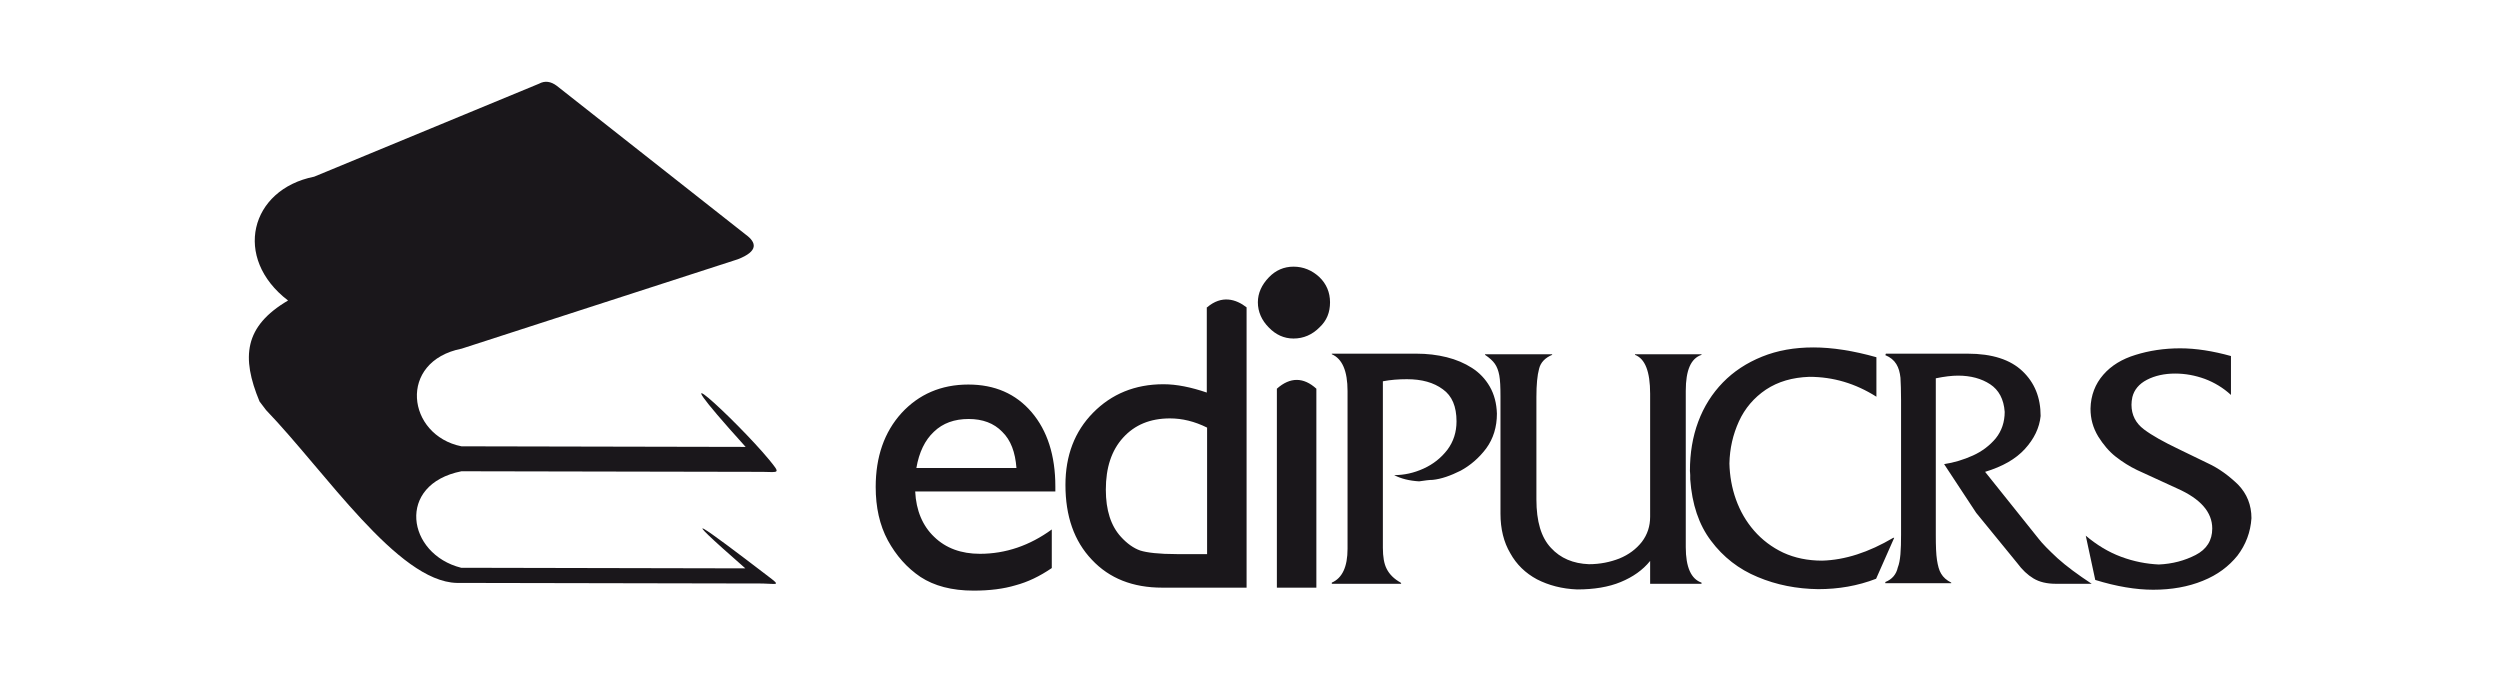
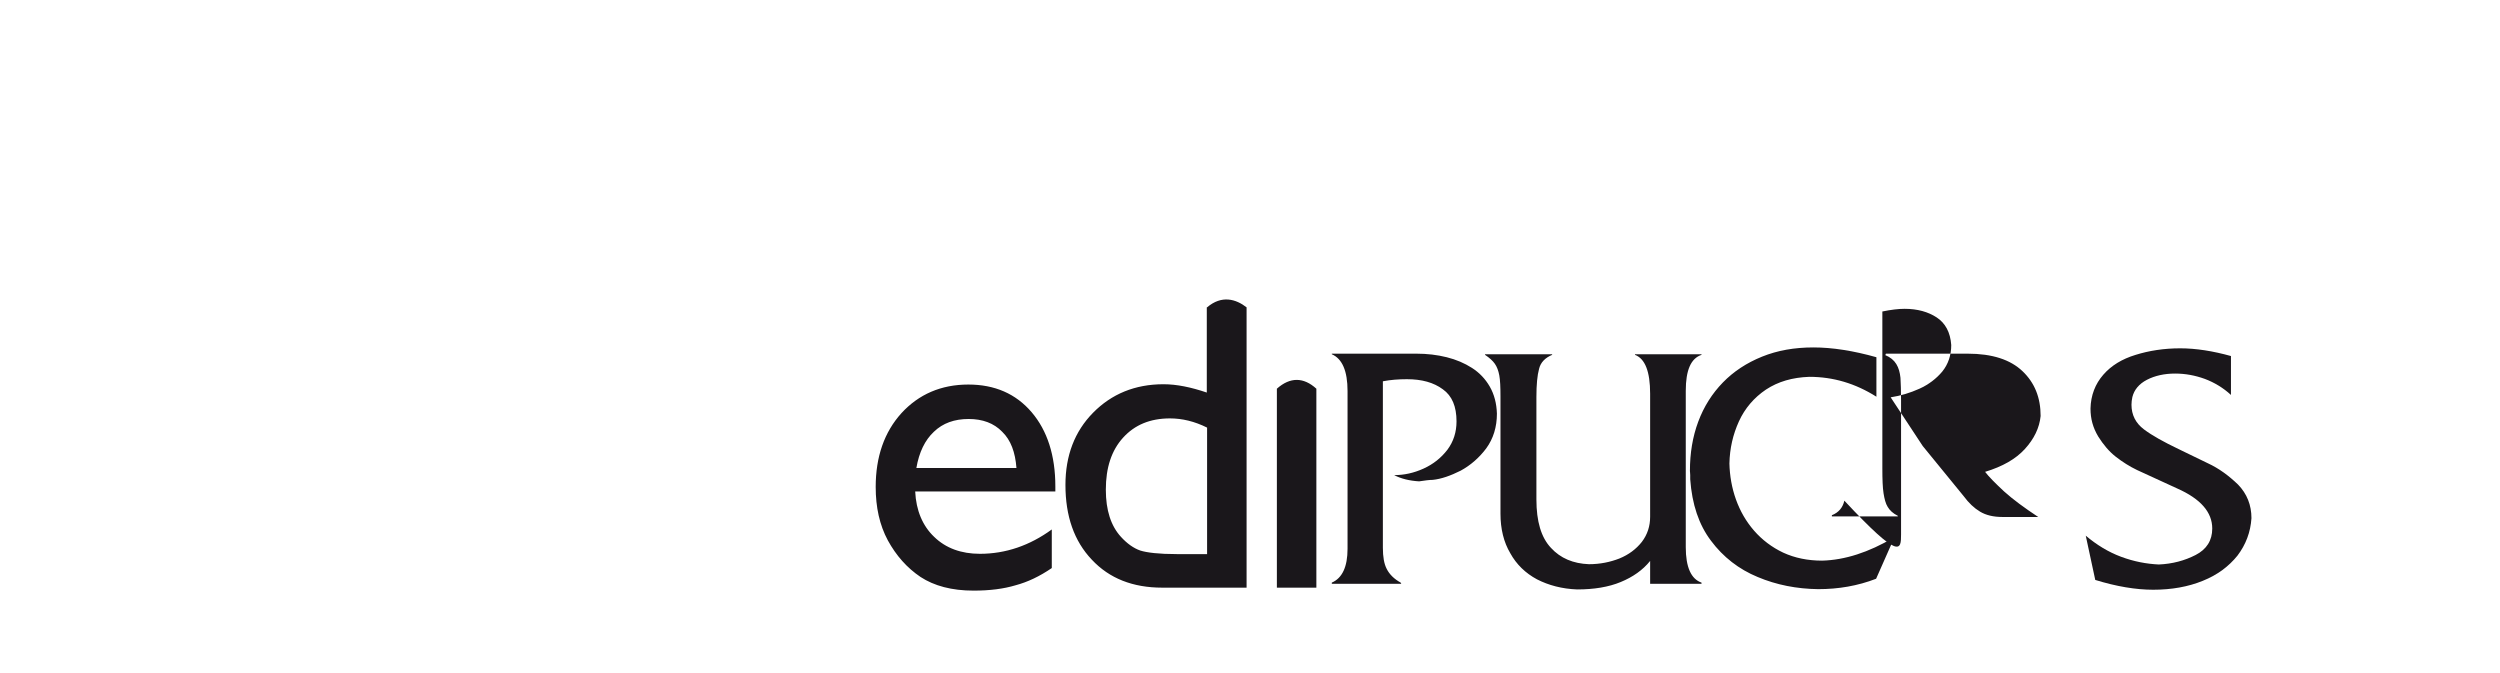
<svg xmlns="http://www.w3.org/2000/svg" version="1.1" id="Camada_1" x="0px" y="0px" viewBox="0 0 841.9 226.5" style="enable-background:new 0 0 841.9 226.5;" xml:space="preserve">
  <style type="text/css">
	.st0{fill-rule:evenodd;clip-rule:evenodd;fill:#1A171B;}
</style>
  <title>Prancheta 2</title>
  <g>
-     <path class="st0" d="M435.6,89.8c3.3,0,6.2,1.2,8.7,3.5c2.4,2.3,3.6,5.2,3.6,8.5c0,3.4-1.1,6.2-3.6,8.5c-2.4,2.4-5.3,3.7-8.7,3.7   c-3.2,0-6-1.3-8.3-3.7c-2.4-2.4-3.7-5.3-3.7-8.5c0-3.1,1.3-5.9,3.7-8.4C429.6,91,432.4,89.8,435.6,89.8L435.6,89.8z" />
    <path class="st0" d="M430,130.9c4.5-4,9-3.9,13.3,0v67H430V130.9L430,130.9z M406.5,186.6V144c-4.2-2.1-8.4-3.1-12.5-3.1   c-6.7,0-11.9,2.2-15.8,6.5c-3.9,4.3-5.8,10.1-5.8,17.5c0,6.9,1.7,12.2,5.1,15.9c2,2.2,4.2,3.8,6.5,4.6c2.2,0.7,6.3,1.2,12.3,1.2   H406.5L406.5,186.6z M406.5,103.5c4.9-4.2,9.7-2.8,13.3,0v94.4h-28.4c-9.9,0-17.8-3.1-23.7-9.4c-6-6.3-8.9-14.7-8.9-25.2   c0-9.9,3.1-18,9.3-24.3c6.2-6.3,14.1-9.6,23.7-9.6c4.5,0,9.3,1,14.6,2.8V103.5L406.5,103.5z M308.6,157.6h33.7   c-0.4-5.3-1.9-9.4-4.8-12.2c-2.8-2.9-6.6-4.3-11.3-4.3c-4.8,0-8.7,1.4-11.7,4.3C311.5,148.2,309.5,152.3,308.6,157.6L308.6,157.6z    M355.4,165.5h-47.2c0.3,6.4,2.5,11.6,6.4,15.3c3.9,3.8,9.1,5.7,15.4,5.7c8.7,0,16.8-2.8,24.2-8.2v13c-4.1,2.8-8.1,4.7-12.2,5.8   c-4,1.2-8.7,1.8-14.1,1.8c-7.4,0-13.3-1.6-17.9-4.6c-4.6-3.1-8.2-7.2-11-12.3c-2.8-5.2-4.1-11.2-4.1-18c0-10.2,2.9-18.5,8.7-24.9   c5.8-6.3,13.3-9.6,22.5-9.6c8.9,0,16,3.1,21.3,9.3c5.3,6.2,8,14.6,8,25V165.5L355.4,165.5z M453.8,184.8v-53.1   c0-6.8-1.8-10.9-5.3-12.4v-0.2H477c3.6,0,7,0.4,10.2,1.2c3.2,0.8,6,2,8.5,3.6c2.5,1.6,4.5,3.7,6,6.3c1.5,2.6,2.3,5.7,2.4,9.1   c0,4.5-1.2,8.4-3.6,11.7c-2.4,3.2-5.3,5.7-8.6,7.5c-3.4,1.7-6.5,2.8-9.4,3.1c-1.1,0-2.6,0.2-4.6,0.5c-3.3-0.2-6.1-0.9-8.4-2.1   c3.3,0,6.6-0.7,9.9-2.2c3.3-1.5,5.9-3.6,8-6.3c2.1-2.8,3.1-6,3.1-9.6c0-5-1.5-8.6-4.6-10.8c-3.1-2.3-7.1-3.4-12.1-3.4   c-2.8,0-5.5,0.2-8.1,0.7v56.1c0,3,0.4,5.4,1.3,7.1c0.9,1.8,2.5,3.4,4.7,4.6l0.2,0.4h-23.4v-0.4C452,194.7,453.8,190.9,453.8,184.8   L453.8,184.8z M505.3,173v-39.6c0-3-0.1-5.4-0.4-7c-0.3-1.6-0.8-2.9-1.5-3.9c-0.7-1-1.8-2-3.3-3v-0.2h22.6v0.2   c-2.4,1-3.9,2.6-4.4,4.7c-0.6,2.2-0.9,5.3-0.9,9.5v34.5c0,7.4,1.6,12.8,4.9,16.3c3.2,3.5,7.5,5.3,12.8,5.5c3.7,0,7.1-0.7,10.2-1.9   c3.2-1.3,5.7-3.2,7.6-5.6c1.9-2.5,2.8-5.3,2.8-8.5v-41.4c0-7.5-1.7-11.8-5.1-13.1v-0.2H573v0.2c-3.6,1.2-5.3,5.2-5.3,12.1v52.7   c0,6.7,1.8,10.7,5.3,11.9v0.4h-17.3v-7.7c-2.5,3.1-5.8,5.4-9.9,7.1c-4.1,1.7-9,2.5-14.7,2.5c-5.1-0.2-9.6-1.4-13.5-3.4   c-3.9-2.1-6.9-5-9-8.8C506.4,182.6,505.3,178.1,505.3,173L505.3,173z M569.2,161.4c0-0.3,0-0.8,0-1.4c0-0.6-0.1-1.1-0.1-1.4   c0-6,0.9-11.5,2.8-16.6c1.9-5.1,4.7-9.5,8.3-13.2c3.6-3.7,8-6.6,13.2-8.7c5.2-2.1,10.9-3.1,17.3-3.1c6.3,0,13.4,1.1,21.2,3.3v13.3   c-7.1-4.5-14.6-6.7-22.6-6.7c-5.7,0.2-10.5,1.6-14.6,4.3c-4,2.7-7.1,6.3-9.1,10.7c-2,4.4-3.1,9.1-3.2,14.2   c0.1,4.1,0.8,8.2,2.2,12.1c1.4,3.9,3.4,7.4,6.1,10.5c2.7,3.1,6,5.6,9.8,7.4c3.9,1.8,8.3,2.7,13.1,2.7c7.7-0.2,15.7-2.8,24-7.7h0.3   l-6.1,13.8c-6.2,2.4-12.7,3.5-19.5,3.5c-7.2-0.1-14-1.4-20.4-4.1c-6.3-2.6-11.6-6.7-15.7-12.2C572.1,176.7,569.8,169.8,569.2,161.4   L569.2,161.4z" />
-     <path class="st0" d="M640.2,180v-45.2c0-3.3-0.1-5.8-0.2-7.6c-0.2-1.8-0.6-3.3-1.4-4.6c-0.8-1.3-2-2.3-3.7-3l0.2-0.5h27.5   c8.3,0,14.4,2,18.5,5.9c4.1,3.9,6.1,8.9,6.1,15.1c-0.4,4-2.2,7.7-5.3,11.1c-3.1,3.4-7.5,5.9-13.4,7.7l18,22.5   c1.3,1.7,3.5,3.9,6.4,6.6c3,2.7,6.8,5.5,11.5,8.6h-12c-3.1,0-5.6-0.6-7.6-1.8c-2-1.2-3.8-2.9-5.5-5.2l-13.8-16.9l-10.8-16.4   c3.3-0.5,6.6-1.5,9.7-2.9c3.1-1.4,5.7-3.4,7.7-5.8c2-2.5,3-5.5,3-8.9c-0.3-4.3-2-7.4-4.9-9.3c-2.9-1.9-6.5-2.9-10.8-2.9   c-2.1,0-4.6,0.3-7.5,0.9v52.8c0,3.7,0.1,6.5,0.4,8.4c0.3,1.9,0.7,3.5,1.4,4.6c0.7,1.2,1.8,2.2,3.4,3v0.2h-22.2v-0.4   c2.3-0.9,3.7-2.6,4.2-4.9C640,188.9,640.2,185.2,640.2,180L640.2,180z M704,137.6c0.1-4.5,1.6-8.3,4.3-11.4   c2.7-3.1,6.3-5.3,10.9-6.7c4.5-1.4,9.5-2.2,15-2.2c5.3,0,11,0.9,17.1,2.6V133c-2.6-2.4-5.6-4.2-8.8-5.4c-3.3-1.2-6.6-1.8-10-1.8   c-3.6,0-6.8,0.7-9.5,2.1c-2.7,1.4-4.3,3.4-4.9,5.8c-0.2,0.9-0.3,1.8-0.3,2.6c0,3.4,1.4,6.2,4.2,8.3c2.8,2.1,6.6,4.2,11.6,6.6   l9.9,4.8c3.7,1.7,7.1,4.2,10.2,7.2c3,3.1,4.5,6.9,4.5,11.3c-0.3,4.7-1.9,8.9-4.7,12.6c-2.9,3.6-6.7,6.5-11.7,8.5   c-4.9,2-10.5,3-16.7,3c-5.8,0-12.4-1.1-19.5-3.3l-3.2-14.9c3.7,3.1,7.6,5.5,11.9,7.1c4.3,1.6,8.5,2.4,12.7,2.6   c4.6-0.2,8.7-1.3,12.4-3.2c3.7-1.9,5.6-4.9,5.6-8.9c0-5.5-3.9-10-11.8-13.5l-13.5-6.2c-2.5-1.2-4.9-2.7-7.2-4.5   c-2.3-1.8-4.2-4.1-5.9-6.8C704.8,144,704,141,704,137.6L704,137.6z" />
-     <path class="st0" d="M105.8,59.5l75.7-31.3c2-1.1,4-0.8,6,0.7L251,78.9c3.9,2.8,4.4,5.7-2.5,8.4l-93,30.1   c-21.7,4.3-18.5,29.2-0.1,32.9l95.7,0.2c-32.7-36.2-3.2-9.1,7.9,4.3c3.9,4.8,3.4,4.2-2.2,4.1l-101.4-0.2   c-22.1,4.4-18.4,27.9-0.1,32.5l95.7,0.2c-24.9-21.8-14.5-14.3,7.6,2.6c4.5,3.4,3.1,2.6-1.8,2.5l-103-0.2   c-19.9-0.5-44.2-37.4-64.2-58.2l-2.2-2.9c-6.2-14.9-5.2-25.3,9.6-34C78.3,86.9,84.2,63.8,105.8,59.5L105.8,59.5z" />
+     <path class="st0" d="M640.2,180v-45.2c0-3.3-0.1-5.8-0.2-7.6c-0.2-1.8-0.6-3.3-1.4-4.6c-0.8-1.3-2-2.3-3.7-3l0.2-0.5h27.5   c8.3,0,14.4,2,18.5,5.9c4.1,3.9,6.1,8.9,6.1,15.1c-0.4,4-2.2,7.7-5.3,11.1c-3.1,3.4-7.5,5.9-13.4,7.7c1.3,1.7,3.5,3.9,6.4,6.6c3,2.7,6.8,5.5,11.5,8.6h-12c-3.1,0-5.6-0.6-7.6-1.8c-2-1.2-3.8-2.9-5.5-5.2l-13.8-16.9l-10.8-16.4   c3.3-0.5,6.6-1.5,9.7-2.9c3.1-1.4,5.7-3.4,7.7-5.8c2-2.5,3-5.5,3-8.9c-0.3-4.3-2-7.4-4.9-9.3c-2.9-1.9-6.5-2.9-10.8-2.9   c-2.1,0-4.6,0.3-7.5,0.9v52.8c0,3.7,0.1,6.5,0.4,8.4c0.3,1.9,0.7,3.5,1.4,4.6c0.7,1.2,1.8,2.2,3.4,3v0.2h-22.2v-0.4   c2.3-0.9,3.7-2.6,4.2-4.9C640,188.9,640.2,185.2,640.2,180L640.2,180z M704,137.6c0.1-4.5,1.6-8.3,4.3-11.4   c2.7-3.1,6.3-5.3,10.9-6.7c4.5-1.4,9.5-2.2,15-2.2c5.3,0,11,0.9,17.1,2.6V133c-2.6-2.4-5.6-4.2-8.8-5.4c-3.3-1.2-6.6-1.8-10-1.8   c-3.6,0-6.8,0.7-9.5,2.1c-2.7,1.4-4.3,3.4-4.9,5.8c-0.2,0.9-0.3,1.8-0.3,2.6c0,3.4,1.4,6.2,4.2,8.3c2.8,2.1,6.6,4.2,11.6,6.6   l9.9,4.8c3.7,1.7,7.1,4.2,10.2,7.2c3,3.1,4.5,6.9,4.5,11.3c-0.3,4.7-1.9,8.9-4.7,12.6c-2.9,3.6-6.7,6.5-11.7,8.5   c-4.9,2-10.5,3-16.7,3c-5.8,0-12.4-1.1-19.5-3.3l-3.2-14.9c3.7,3.1,7.6,5.5,11.9,7.1c4.3,1.6,8.5,2.4,12.7,2.6   c4.6-0.2,8.7-1.3,12.4-3.2c3.7-1.9,5.6-4.9,5.6-8.9c0-5.5-3.9-10-11.8-13.5l-13.5-6.2c-2.5-1.2-4.9-2.7-7.2-4.5   c-2.3-1.8-4.2-4.1-5.9-6.8C704.8,144,704,141,704,137.6L704,137.6z" />
  </g>
</svg>